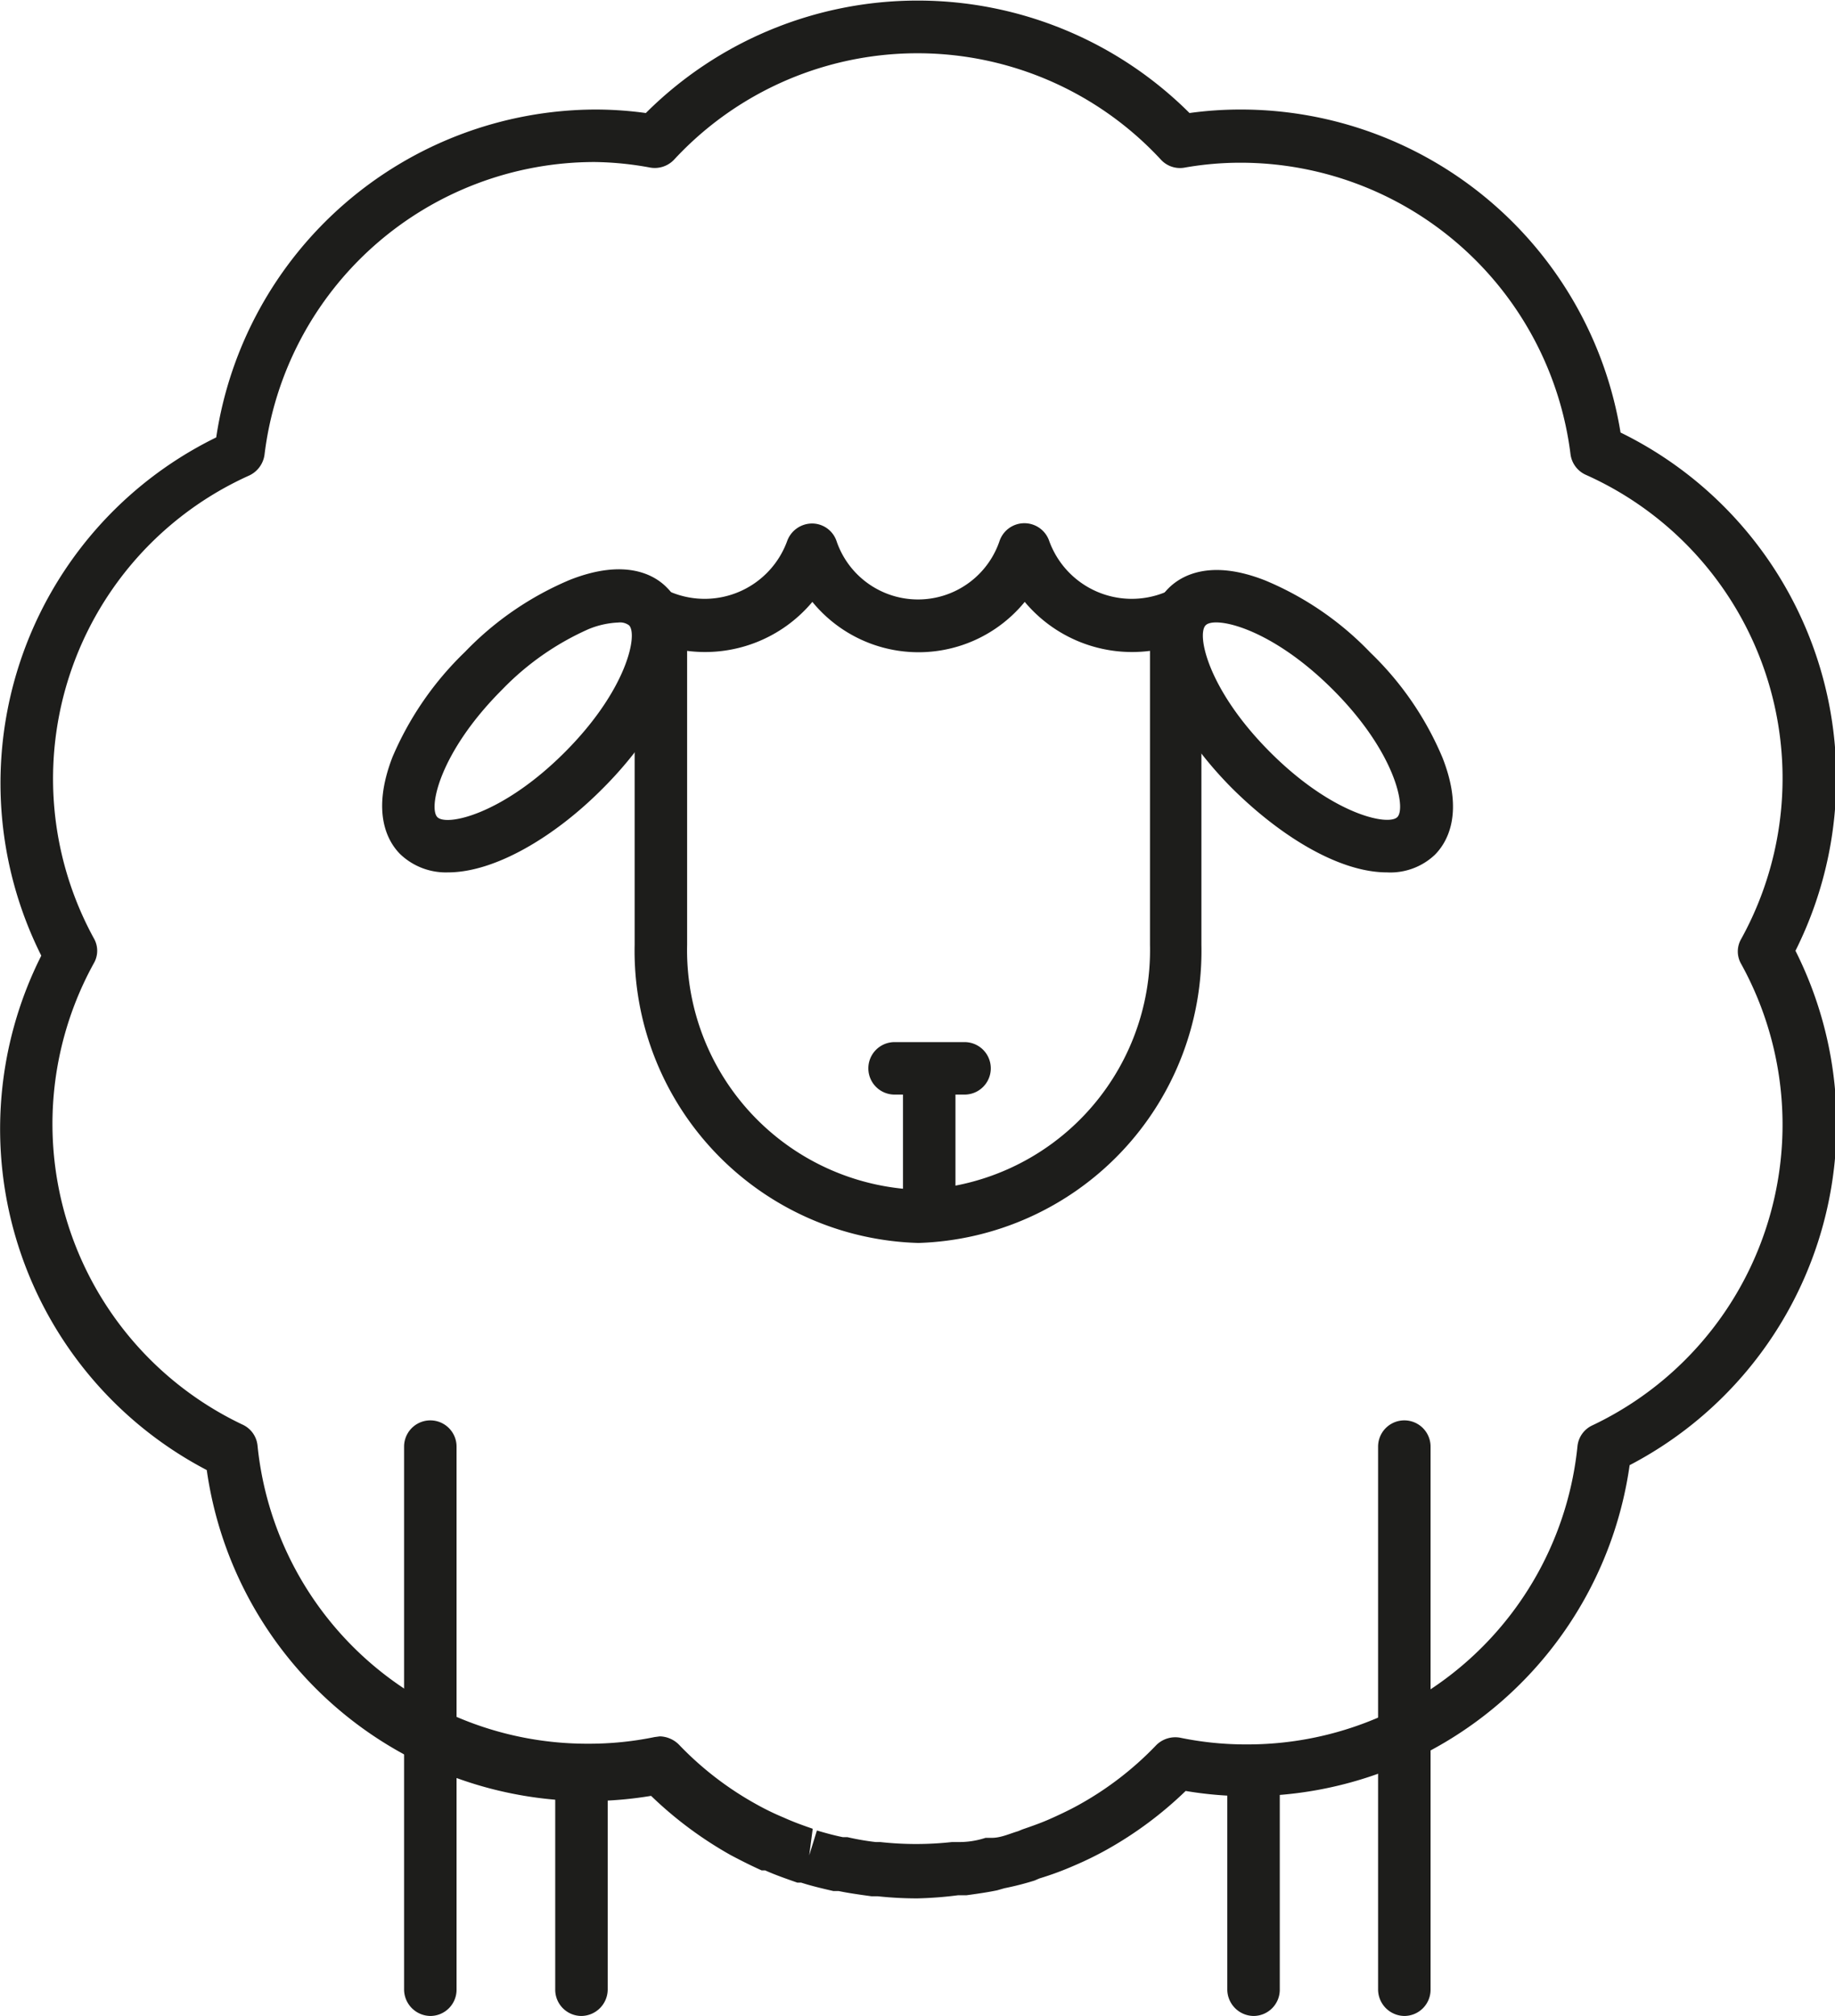
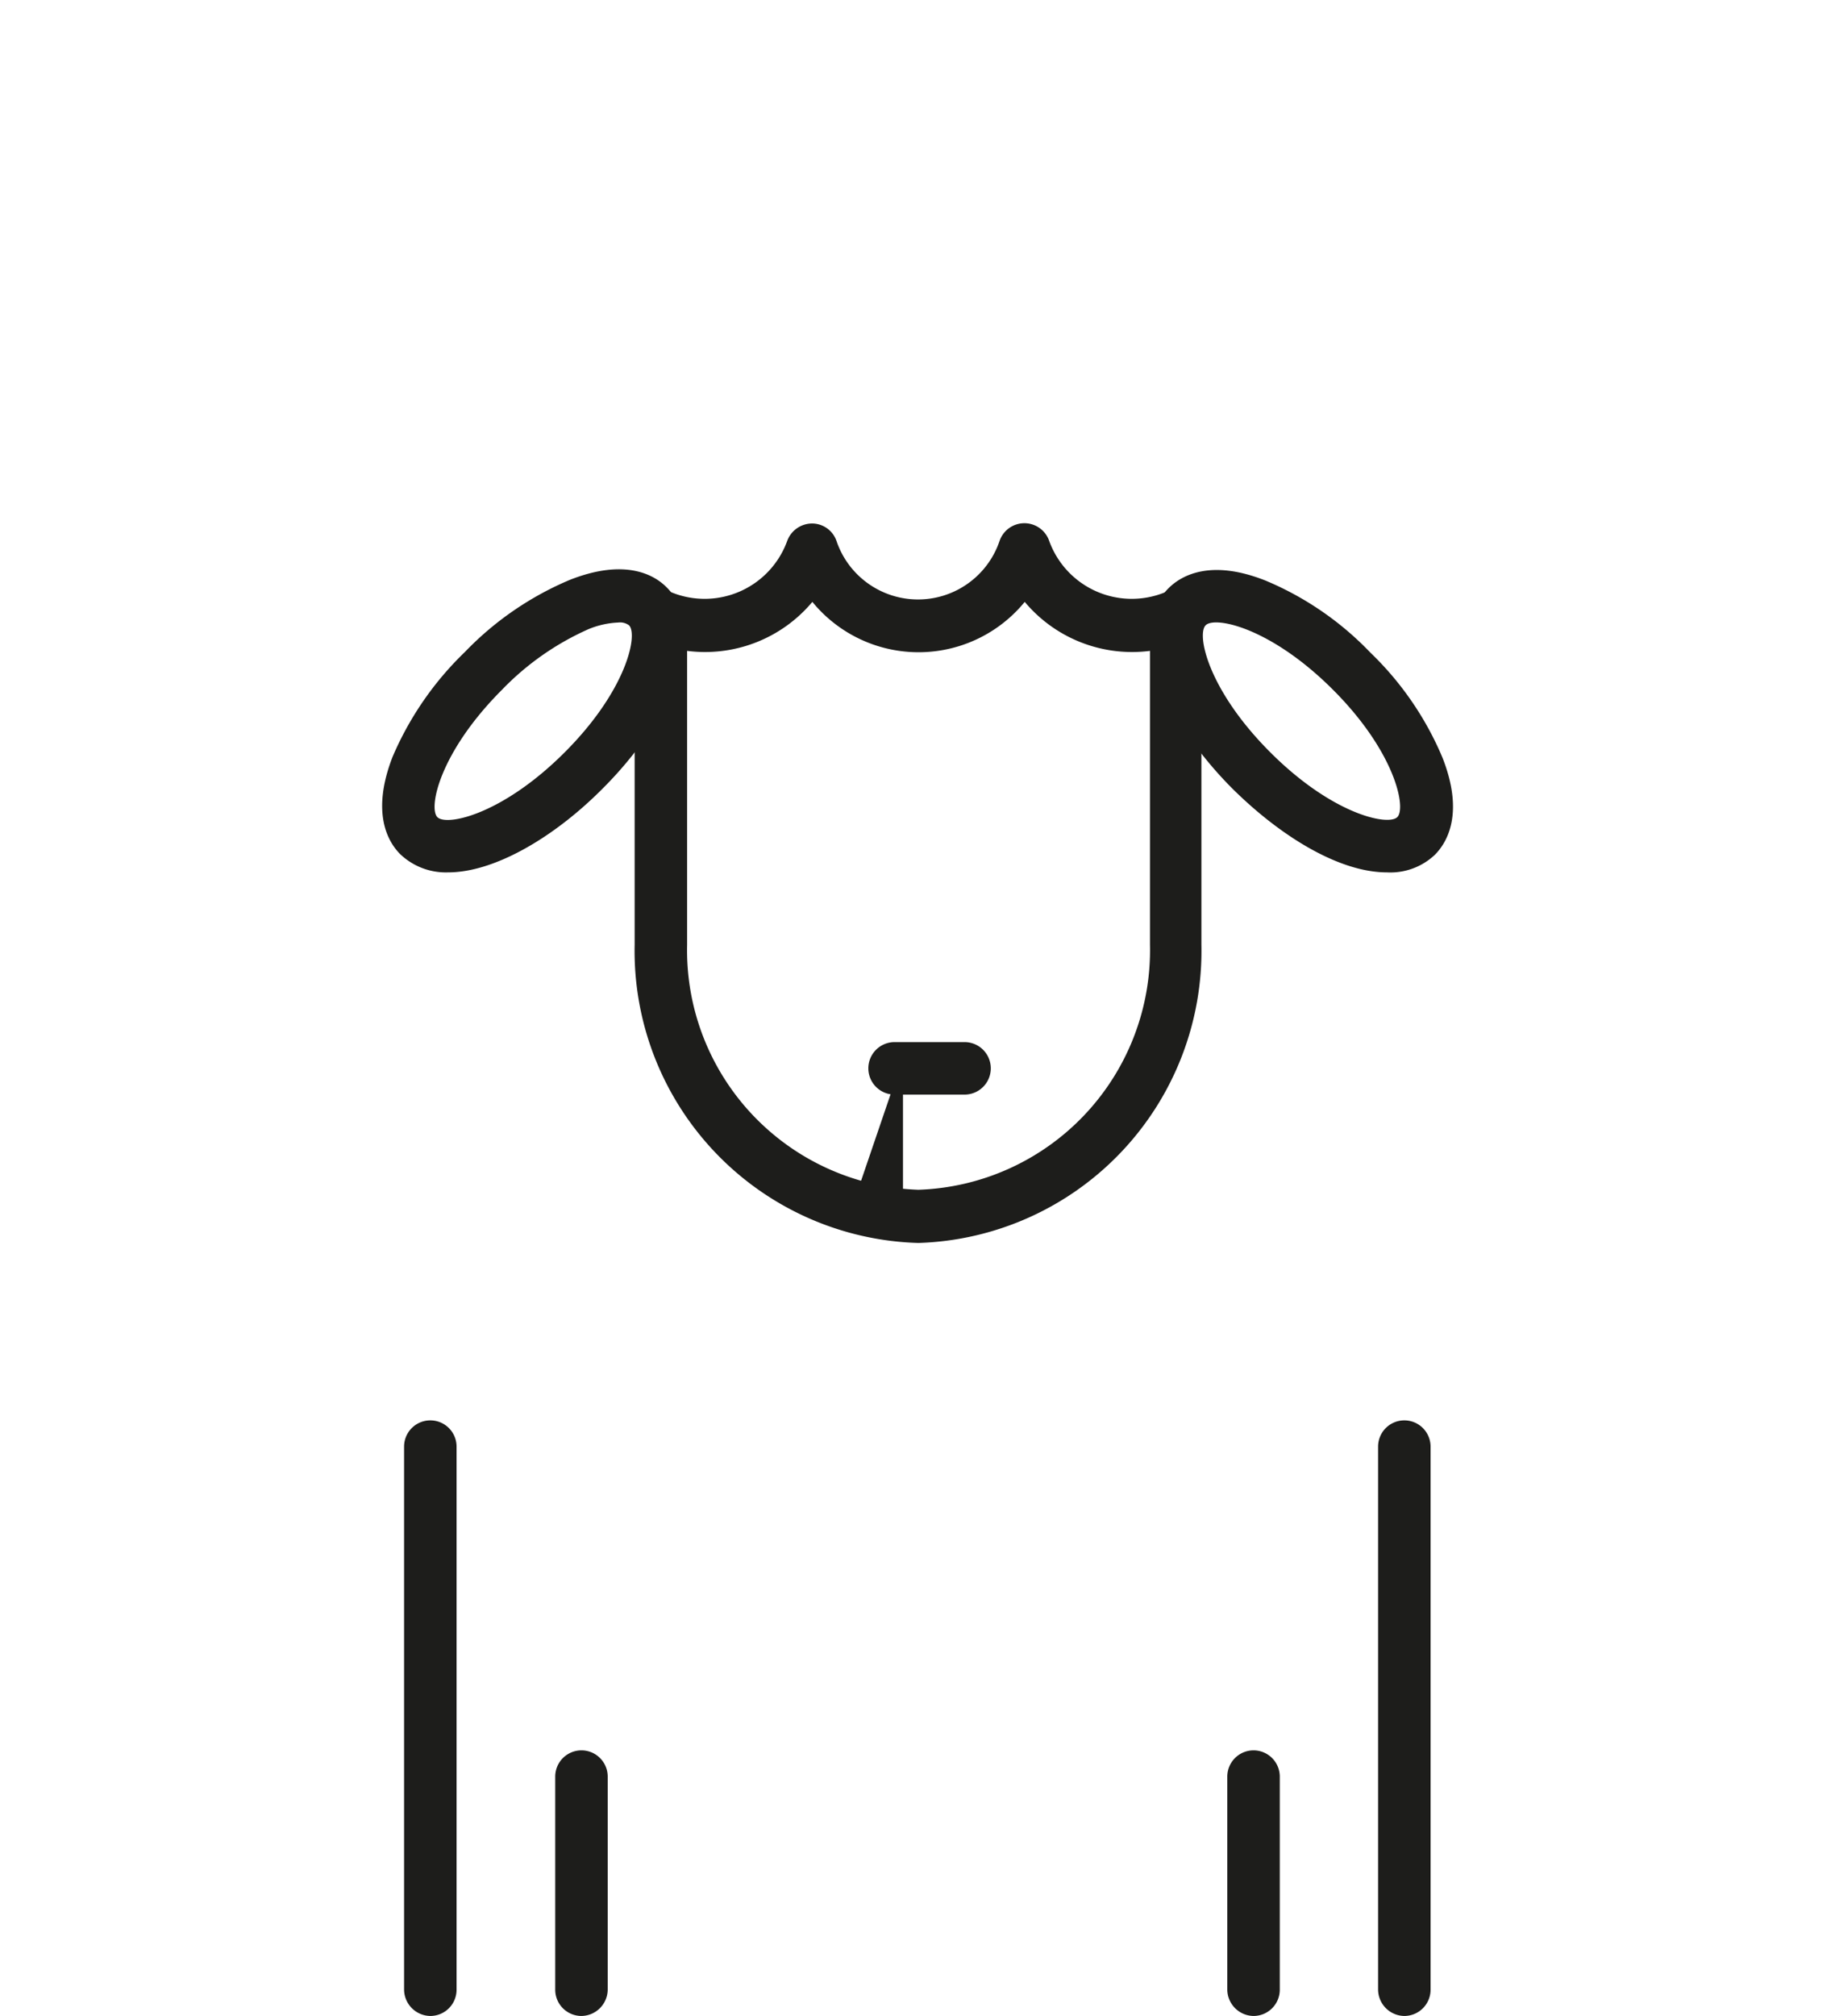
<svg xmlns="http://www.w3.org/2000/svg" viewBox="0 0 52.45 57.61">
  <defs>
    <style>
      .cls-1{fill:#1d1d1b}
    </style>
  </defs>
  <g data-name="Layer 2" id="Layer_2">
    <g data-name="Layer 1" id="Layer_1-2">
-       <path d="M26.22 54.25a10.55 10.55 0 0 1-1.13-.06h-.18c-.36-.05-.65-.09-.94-.15h-.15c-.35-.08-.64-.15-.92-.24h-.11c-.34-.12-.63-.22-.92-.35h-.1c-.29-.13-.59-.28-.89-.44a11.08 11.08 0 0 1-2.27-1.69 11 11 0 0 1-12.7-9.31 11 11 0 0 1-4.73-14.7 11 11 0 0 1 5-14.81A11 11 0 0 1 17 3.13a10.65 10.65 0 0 1 1.46.1 11 11 0 0 1 15.54 0 10.65 10.65 0 0 1 1.46-.1 11 11 0 0 1 10.86 9.23 11 11 0 0 1 5 14.81 11 11 0 0 1-4.74 14.7 11 11 0 0 1-10.9 9.46 10.72 10.72 0 0 1-1.79-.15 10.88 10.88 0 0 1-2.26 1.68 9.74 9.74 0 0 1-.92.45 8.85 8.85 0 0 1-1 .37l-.14.06a8.33 8.33 0 0 1-.86.22l-.21.06c-.29.06-.58.1-.87.14h-.24a10.93 10.93 0 0 1-1.17.09Zm-7.36-4.63a.8.8 0 0 1 .54.23 9.26 9.26 0 0 0 2.2 1.7 7.35 7.35 0 0 0 .8.39c.31.14.57.23.83.32l-.1.76.22-.71c.24.07.49.14.74.19h.13a7.28 7.28 0 0 0 .81.14h.13a9.38 9.38 0 0 0 2.05 0h.21q.38 0 .75-.12h.18c.26 0 .51-.12.75-.19l.12-.05c.26-.09.52-.18.77-.29s.59-.27.84-.41a9.27 9.27 0 0 0 2.22-1.71.77.77 0 0 1 .69-.21 9.25 9.25 0 0 0 1.89.19 9.48 9.48 0 0 0 9.46-8.53.74.74 0 0 1 .43-.59 9.51 9.51 0 0 0 4.25-13.18.71.71 0 0 1 0-.72 9.5 9.5 0 0 0-4.44-13.26.75.75 0 0 1-.44-.59 9.51 9.51 0 0 0-9.43-8.33 9.2 9.2 0 0 0-1.6.14.74.74 0 0 1-.68-.23 9.48 9.48 0 0 0-13.91 0 .76.76 0 0 1-.68.23A9.28 9.28 0 0 0 17 4.63 9.51 9.51 0 0 0 7.56 13a.77.77 0 0 1-.44.59 9.5 9.5 0 0 0-4.44 13.22.71.71 0 0 1 0 .72 9.51 9.51 0 0 0 4.25 13.18.74.74 0 0 1 .43.59 9.47 9.47 0 0 0 9.45 8.53 9.28 9.28 0 0 0 1.9-.19Z" class="cls-1" />
-       <path d="M16.62 57.61a.75.75 0 0 1-.75-.75v-6.09a.75.75 0 1 1 1.5 0v6.09a.76.76 0 0 1-.75.75ZM35.83 57.61a.76.76 0 0 1-.75-.75v-6.09a.75.75 0 1 1 1.5 0v6.09a.75.75 0 0 1-.75.75ZM12.3 57.61a.76.76 0 0 1-.75-.75V41.34a.75.75 0 0 1 1.5 0v15.52a.75.75 0 0 1-.75.75ZM40.14 57.61a.76.76 0 0 1-.75-.75V41.34a.75.75 0 0 1 1.5 0v15.52a.75.75 0 0 1-.75.75ZM12.81 24.93a1.89 1.89 0 0 1-1.37-.52c-.35-.35-.84-1.18-.22-2.78a9.15 9.15 0 0 1 2.07-3 9 9 0 0 1 3-2.06c1.6-.63 2.43-.13 2.77.22 1.29 1.28.05 3.87-1.84 5.75-1.37 1.38-3.08 2.39-4.41 2.39Zm4.86-7.14a2.49 2.49 0 0 0-.85.19 7.86 7.86 0 0 0-2.47 1.73c-1.78 1.78-2.11 3.37-1.85 3.64s1.86-.07 3.64-1.85 2.1-3.37 1.84-3.63a.43.43 0 0 0-.31-.08ZM39.64 24.93c-1.34 0-3-1-4.39-2.37-1.89-1.88-3.13-4.47-1.85-5.75.35-.35 1.18-.85 2.77-.22a8.89 8.89 0 0 1 3 2.06 9 9 0 0 1 2.06 3c.63 1.6.13 2.43-.22 2.78a1.85 1.85 0 0 1-1.37.5Zm-3.33-3.43c1.78 1.78 3.37 2.11 3.63 1.85s-.06-1.86-1.84-3.64-3.38-2.11-3.64-1.84.07 1.85 1.85 3.63ZM25.81 30.23h1.5v4.4h-1.5z" class="cls-1" />
+       <path d="M16.62 57.61a.75.75 0 0 1-.75-.75v-6.09a.75.75 0 1 1 1.5 0v6.09a.76.76 0 0 1-.75.75ZM35.83 57.61a.76.76 0 0 1-.75-.75v-6.09a.75.75 0 1 1 1.5 0v6.09a.75.75 0 0 1-.75.75ZM12.3 57.61a.76.76 0 0 1-.75-.75V41.34a.75.75 0 0 1 1.5 0v15.52a.75.75 0 0 1-.75.75ZM40.14 57.61a.76.76 0 0 1-.75-.75V41.34a.75.75 0 0 1 1.5 0v15.52a.75.75 0 0 1-.75.75ZM12.81 24.93a1.89 1.89 0 0 1-1.37-.52c-.35-.35-.84-1.18-.22-2.78a9.15 9.15 0 0 1 2.07-3 9 9 0 0 1 3-2.06c1.6-.63 2.43-.13 2.77.22 1.29 1.28.05 3.87-1.84 5.75-1.37 1.38-3.08 2.39-4.41 2.39Zm4.86-7.14a2.49 2.49 0 0 0-.85.19 7.86 7.86 0 0 0-2.47 1.73c-1.78 1.78-2.11 3.37-1.85 3.64s1.86-.07 3.64-1.85 2.1-3.37 1.84-3.63a.43.43 0 0 0-.31-.08ZM39.64 24.93c-1.34 0-3-1-4.39-2.37-1.89-1.88-3.13-4.47-1.85-5.75.35-.35 1.18-.85 2.77-.22a8.89 8.89 0 0 1 3 2.06 9 9 0 0 1 2.06 3c.63 1.6.13 2.43-.22 2.78a1.85 1.85 0 0 1-1.37.5Zm-3.33-3.43c1.78 1.78 3.37 2.11 3.63 1.85s-.06-1.86-1.84-3.64-3.38-2.11-3.64-1.84.07 1.85 1.85 3.63ZM25.81 30.23v4.4h-1.5z" class="cls-1" />
      <path d="M27.57 31.28h-2a.75.75 0 0 1 0-1.5h2a.75.75 0 0 1 0 1.5Z" class="cls-1" />
      <path d="M26.25 35.52A8.35 8.35 0 0 1 18.14 27v-9.15a1.55 1.55 0 0 1 0-.22.89.89 0 0 1 .38-.61.79.79 0 0 1 .68-.09 2.51 2.51 0 0 0 3.3-1.47.76.76 0 0 1 .71-.5.74.74 0 0 1 .7.5 2.46 2.46 0 0 0 4.66 0 .75.75 0 0 1 1.42 0 2.51 2.51 0 0 0 3.3 1.47.76.76 0 0 1 1.05.67 2.5 2.5 0 0 1 0 .25V27a8.35 8.35 0 0 1-8.09 8.52ZM19.64 18.6V27a6.85 6.85 0 0 0 6.61 7 6.85 6.85 0 0 0 6.62-7v-8.4a4 4 0 0 1-3.58-1.4 3.92 3.92 0 0 1-6.07 0 4 4 0 0 1-3.58 1.4Z" class="cls-1" />
    </g>
  </g>
</svg>